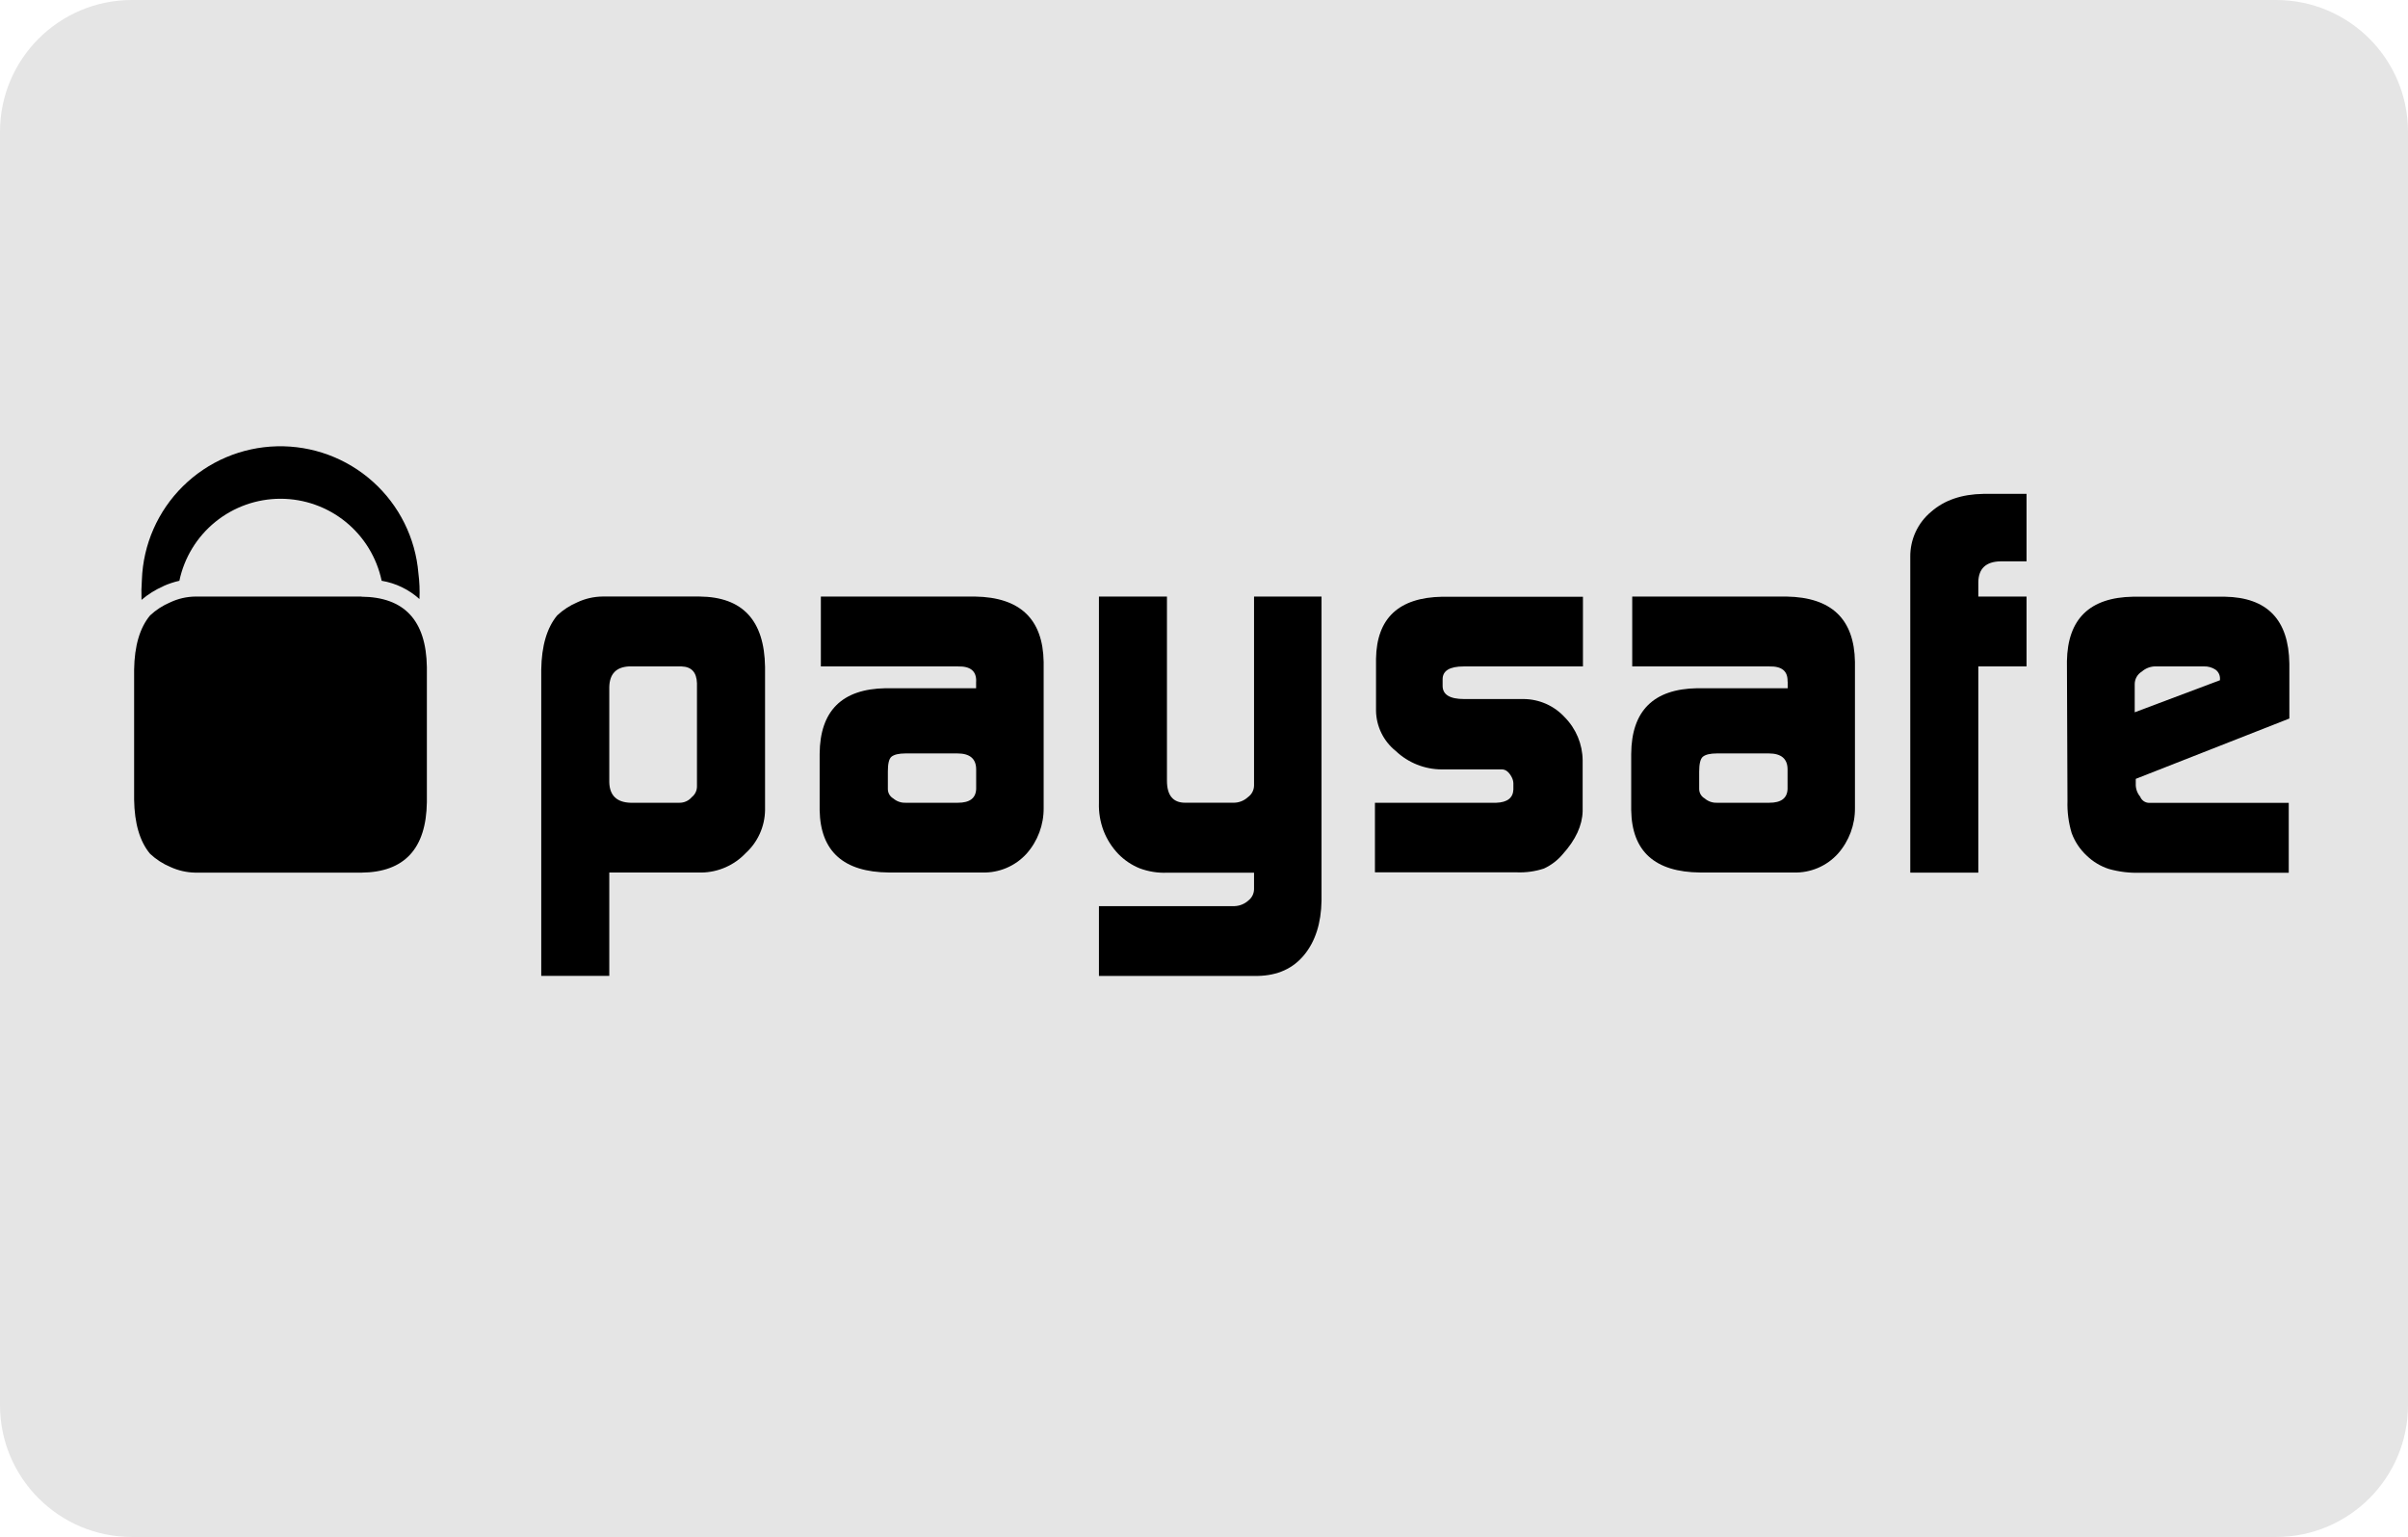
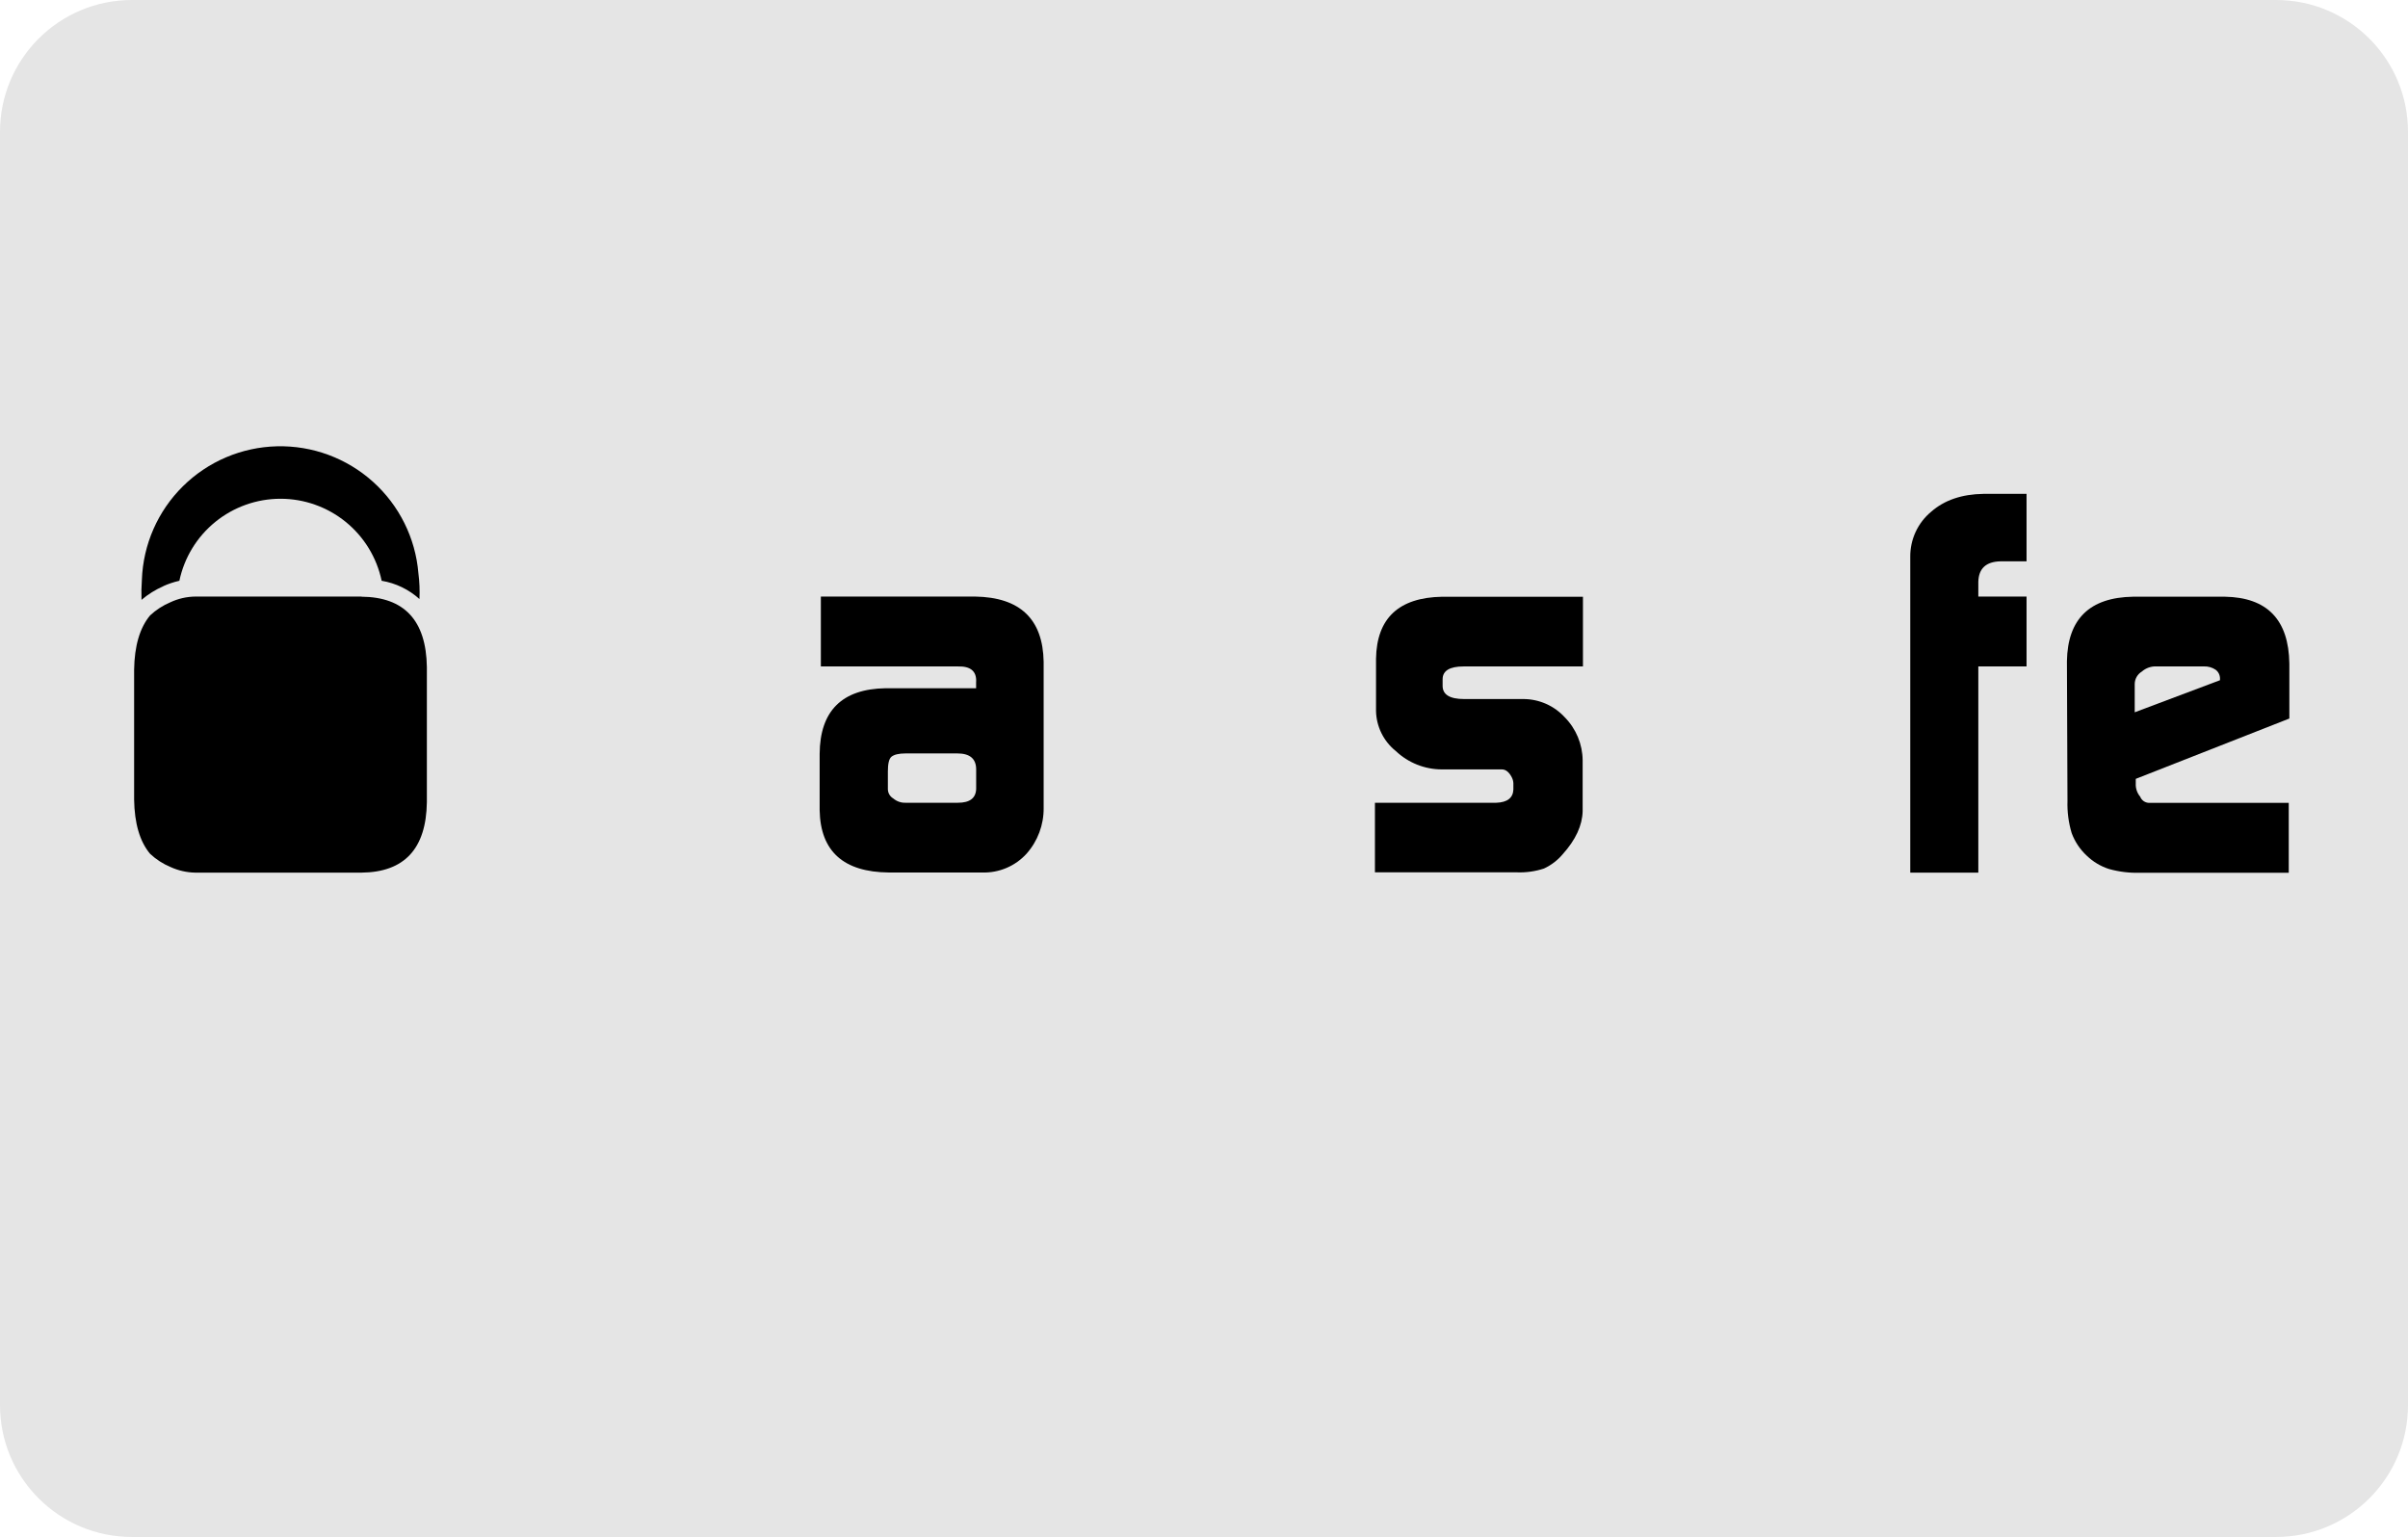
<svg xmlns="http://www.w3.org/2000/svg" width="224" height="143" viewBox="0 0 224 143" fill="none">
  <g clip-path="url(#clip0_624_989)">
    <path d="M211.726 0H12.274C5.495 0 0 5.492 0 12.266V130.734C0 137.508 5.495 143 12.274 143H211.726C218.505 143 224 137.508 224 130.734V12.266C224 5.492 218.505 0 211.726 0Z" fill="#E5E5E5" />
-     <path d="M64.834 63.566C64.803 62.557 64.328 62.033 63.404 62.005H58.476C57.307 62.076 56.706 62.717 56.678 63.919V72.778C56.706 74.005 57.372 74.655 58.666 74.689H63.186C63.408 74.693 63.629 74.648 63.831 74.557C64.033 74.466 64.212 74.331 64.356 74.161C64.511 74.038 64.635 73.88 64.718 73.7C64.802 73.52 64.841 73.323 64.834 73.124V63.566ZM50.348 62.309C50.381 60.093 50.876 58.408 51.833 57.255C52.387 56.738 53.028 56.322 53.726 56.028C54.45 55.691 55.238 55.511 56.037 55.501H65.083C69.076 55.536 71.104 57.718 71.168 62.048V75.385C71.155 76.136 70.99 76.878 70.68 77.563C70.371 78.249 69.925 78.864 69.369 79.371C68.837 79.935 68.196 80.385 67.485 80.696C66.775 81.007 66.009 81.172 65.233 81.18H56.678V90.794H50.348V62.309" fill="black" />
    <path d="M82.592 73.403C82.59 73.582 82.636 73.758 82.724 73.913C82.813 74.068 82.94 74.197 83.095 74.287C83.414 74.561 83.825 74.705 84.246 74.688H89.106C90.204 74.688 90.775 74.265 90.806 73.403V71.588C90.806 70.597 90.226 70.098 89.06 70.098H84.246C83.61 70.098 83.175 70.205 82.929 70.404C82.684 70.604 82.592 71.1 82.592 71.79V73.403ZM90.806 63.41C90.84 62.437 90.272 61.974 89.103 62.005H76.359V55.504H90.708C94.889 55.571 97.014 57.595 97.084 61.576V75.167C97.101 76.733 96.536 78.25 95.498 79.423C94.977 79.997 94.338 80.451 93.624 80.754C92.91 81.057 92.139 81.201 91.364 81.177H82.69C78.468 81.14 76.32 79.21 76.246 75.384V70.141C76.277 66.136 78.322 64.1 82.383 64.032H90.8V63.397" fill="black" />
-     <path d="M114.857 84.305C115.336 84.284 115.793 84.094 116.146 83.768C116.302 83.644 116.429 83.486 116.517 83.306C116.605 83.126 116.652 82.929 116.655 82.729V81.196H108.554C107.692 81.229 106.831 81.091 106.023 80.791C105.27 80.487 104.59 80.029 104.025 79.448C103.434 78.828 102.97 78.099 102.66 77.301C102.345 76.47 102.198 75.585 102.227 74.698V55.504H108.554V72.628C108.554 74.001 109.116 74.685 110.251 74.685H114.719C115.229 74.695 115.723 74.506 116.096 74.158C116.268 74.034 116.408 73.872 116.505 73.685C116.602 73.497 116.653 73.29 116.655 73.078V55.504H122.933V83.802C122.896 85.896 122.359 87.576 121.322 88.844C120.285 90.111 118.844 90.763 116.999 90.8H102.227V84.305H114.857" fill="black" />
    <path d="M127.901 74.689H139.178C140.209 74.655 140.746 74.241 140.779 73.462V72.879C140.772 72.683 140.721 72.492 140.629 72.318C140.377 71.828 140.068 71.585 139.708 71.585H134.108C132.521 71.579 130.996 70.968 129.843 69.877C129.28 69.427 128.824 68.858 128.505 68.212C128.187 67.565 128.015 66.856 128.002 66.136V61.291C128.066 57.513 130.122 55.589 134.17 55.52H147.251V62.005H136.155C134.854 62.005 134.197 62.404 134.197 63.198V63.812C134.197 64.629 134.865 65.038 136.201 65.038H141.764C142.482 65.047 143.19 65.203 143.844 65.497C144.499 65.791 145.086 66.216 145.569 66.746C146.615 67.812 147.208 69.24 147.223 70.733V75.474C147.189 76.805 146.573 78.132 145.382 79.46C144.902 80.034 144.3 80.495 143.621 80.809C142.814 81.074 141.966 81.193 141.117 81.162H127.901V74.661" fill="black" />
-     <path d="M158.064 73.403C158.063 73.583 158.11 73.759 158.2 73.915C158.291 74.07 158.42 74.198 158.577 74.287C158.892 74.561 159.3 74.704 159.718 74.688H164.588C165.686 74.688 166.254 74.265 166.285 73.403V71.588C166.285 70.597 165.699 70.098 164.536 70.098H159.718C159.086 70.098 158.65 70.205 158.408 70.404C158.166 70.604 158.064 71.1 158.064 71.79V73.403ZM166.285 63.41C166.315 62.437 165.748 61.974 164.579 62.005H151.835V55.504H166.19C170.367 55.571 172.488 57.595 172.554 61.576V75.167C172.572 76.732 172.009 78.248 170.973 79.423C170.454 79.998 169.815 80.453 169.102 80.755C168.389 81.058 167.618 81.202 166.843 81.177H158.159C153.941 81.14 151.801 79.21 151.74 75.384V70.141C151.769 66.136 153.814 64.1 157.877 64.032H166.297V63.397" fill="black" />
    <path d="M177.699 51.825C177.689 51.02 177.858 50.224 178.196 49.493C178.534 48.763 179.031 48.118 179.651 47.605C180.878 46.532 182.494 45.98 184.496 45.949H188.516V52.227H186.08C184.742 52.257 184.06 52.898 184.03 54.134V55.505H188.516V62.006H184.03V81.187H177.699V51.825Z" fill="black" />
    <path d="M206.51 63.287V63.137C206.513 62.977 206.477 62.818 206.406 62.673C206.335 62.529 206.231 62.404 206.101 62.309C205.78 62.096 205.401 61.988 205.015 62.002H200.612C200.109 61.978 199.615 62.151 199.237 62.484C199.035 62.607 198.868 62.781 198.752 62.987C198.636 63.194 198.576 63.428 198.578 63.664V66.271L206.51 63.287ZM198.676 72.487V72.895C198.652 73.341 198.799 73.78 199.087 74.121C199.151 74.288 199.263 74.431 199.409 74.534C199.555 74.636 199.728 74.694 199.906 74.698H212.907V81.199H199.099C198.107 81.234 197.115 81.114 196.16 80.843C195.397 80.593 194.7 80.174 194.122 79.617C193.493 79.036 193.01 78.314 192.714 77.51C192.423 76.541 192.291 75.531 192.324 74.52L192.272 61.515C192.339 57.584 194.392 55.584 198.43 55.517H206.961C210.903 55.584 212.903 57.657 212.963 61.736V66.851L198.688 72.459" fill="black" />
    <path d="M15.195 54.532C15.674 54.316 16.174 54.15 16.686 54.035C17.14 51.878 18.323 49.942 20.036 48.552C21.749 47.163 23.888 46.404 26.095 46.404C28.301 46.404 30.44 47.163 32.153 48.552C33.866 49.942 35.049 51.878 35.502 54.035C36.813 54.253 38.034 54.843 39.019 55.734C39.057 54.933 39.024 54.129 38.921 53.333C38.649 50.06 37.136 47.014 34.691 44.819C32.247 42.624 29.055 41.445 25.77 41.523C22.484 41.602 19.353 42.931 17.016 45.241C14.679 47.55 13.313 50.664 13.198 53.947C13.153 54.567 13.142 55.189 13.164 55.811C13.775 55.29 14.459 54.862 15.195 54.541" fill="black" />
    <path d="M33.621 55.504H18.166C17.368 55.514 16.581 55.694 15.858 56.031C15.158 56.325 14.516 56.74 13.962 57.258C13.001 58.411 12.51 60.095 12.476 62.312V74.388C12.51 76.608 13.001 78.291 13.962 79.438C14.515 79.957 15.158 80.373 15.858 80.665C16.583 80.997 17.368 81.176 18.166 81.189H33.621C37.617 81.153 39.646 78.968 39.709 74.636V62.063C39.644 57.729 37.615 55.547 33.621 55.516" fill="black" />
  </g>
  <defs>
    <clipPath id="clip0_624_989">
      <rect width="224" height="143" fill="white" />
    </clipPath>
  </defs>
</svg>